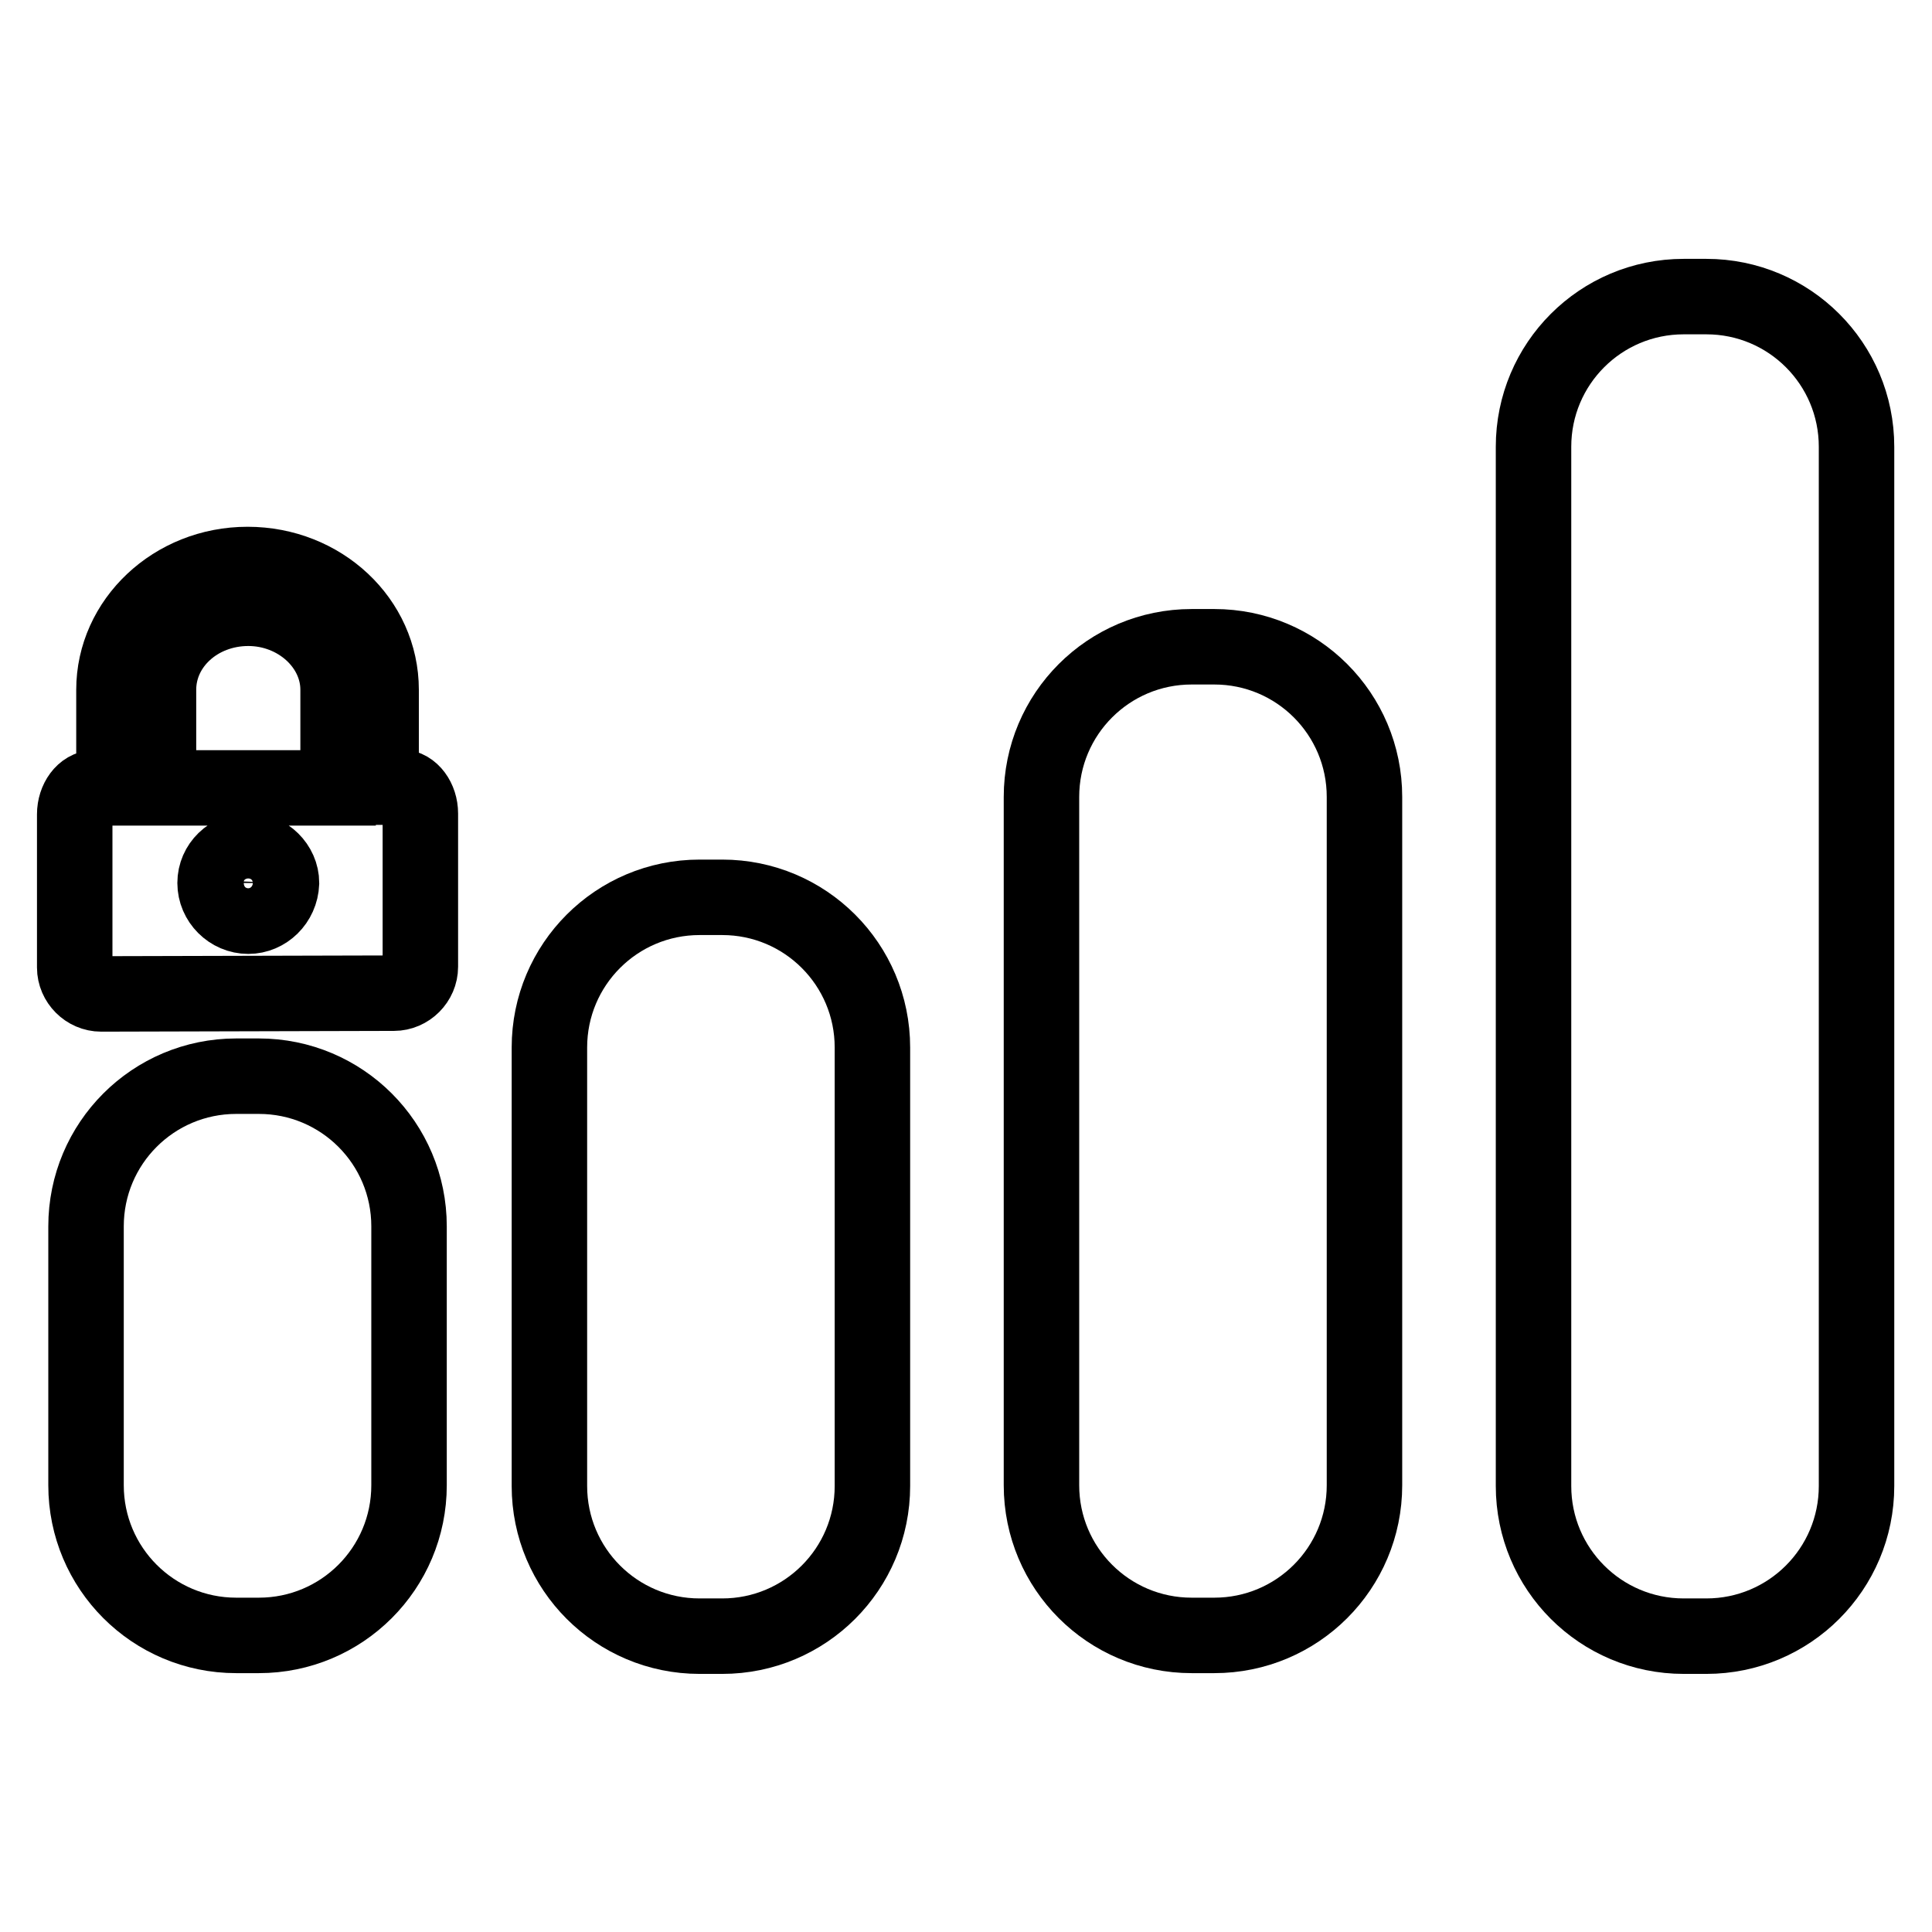
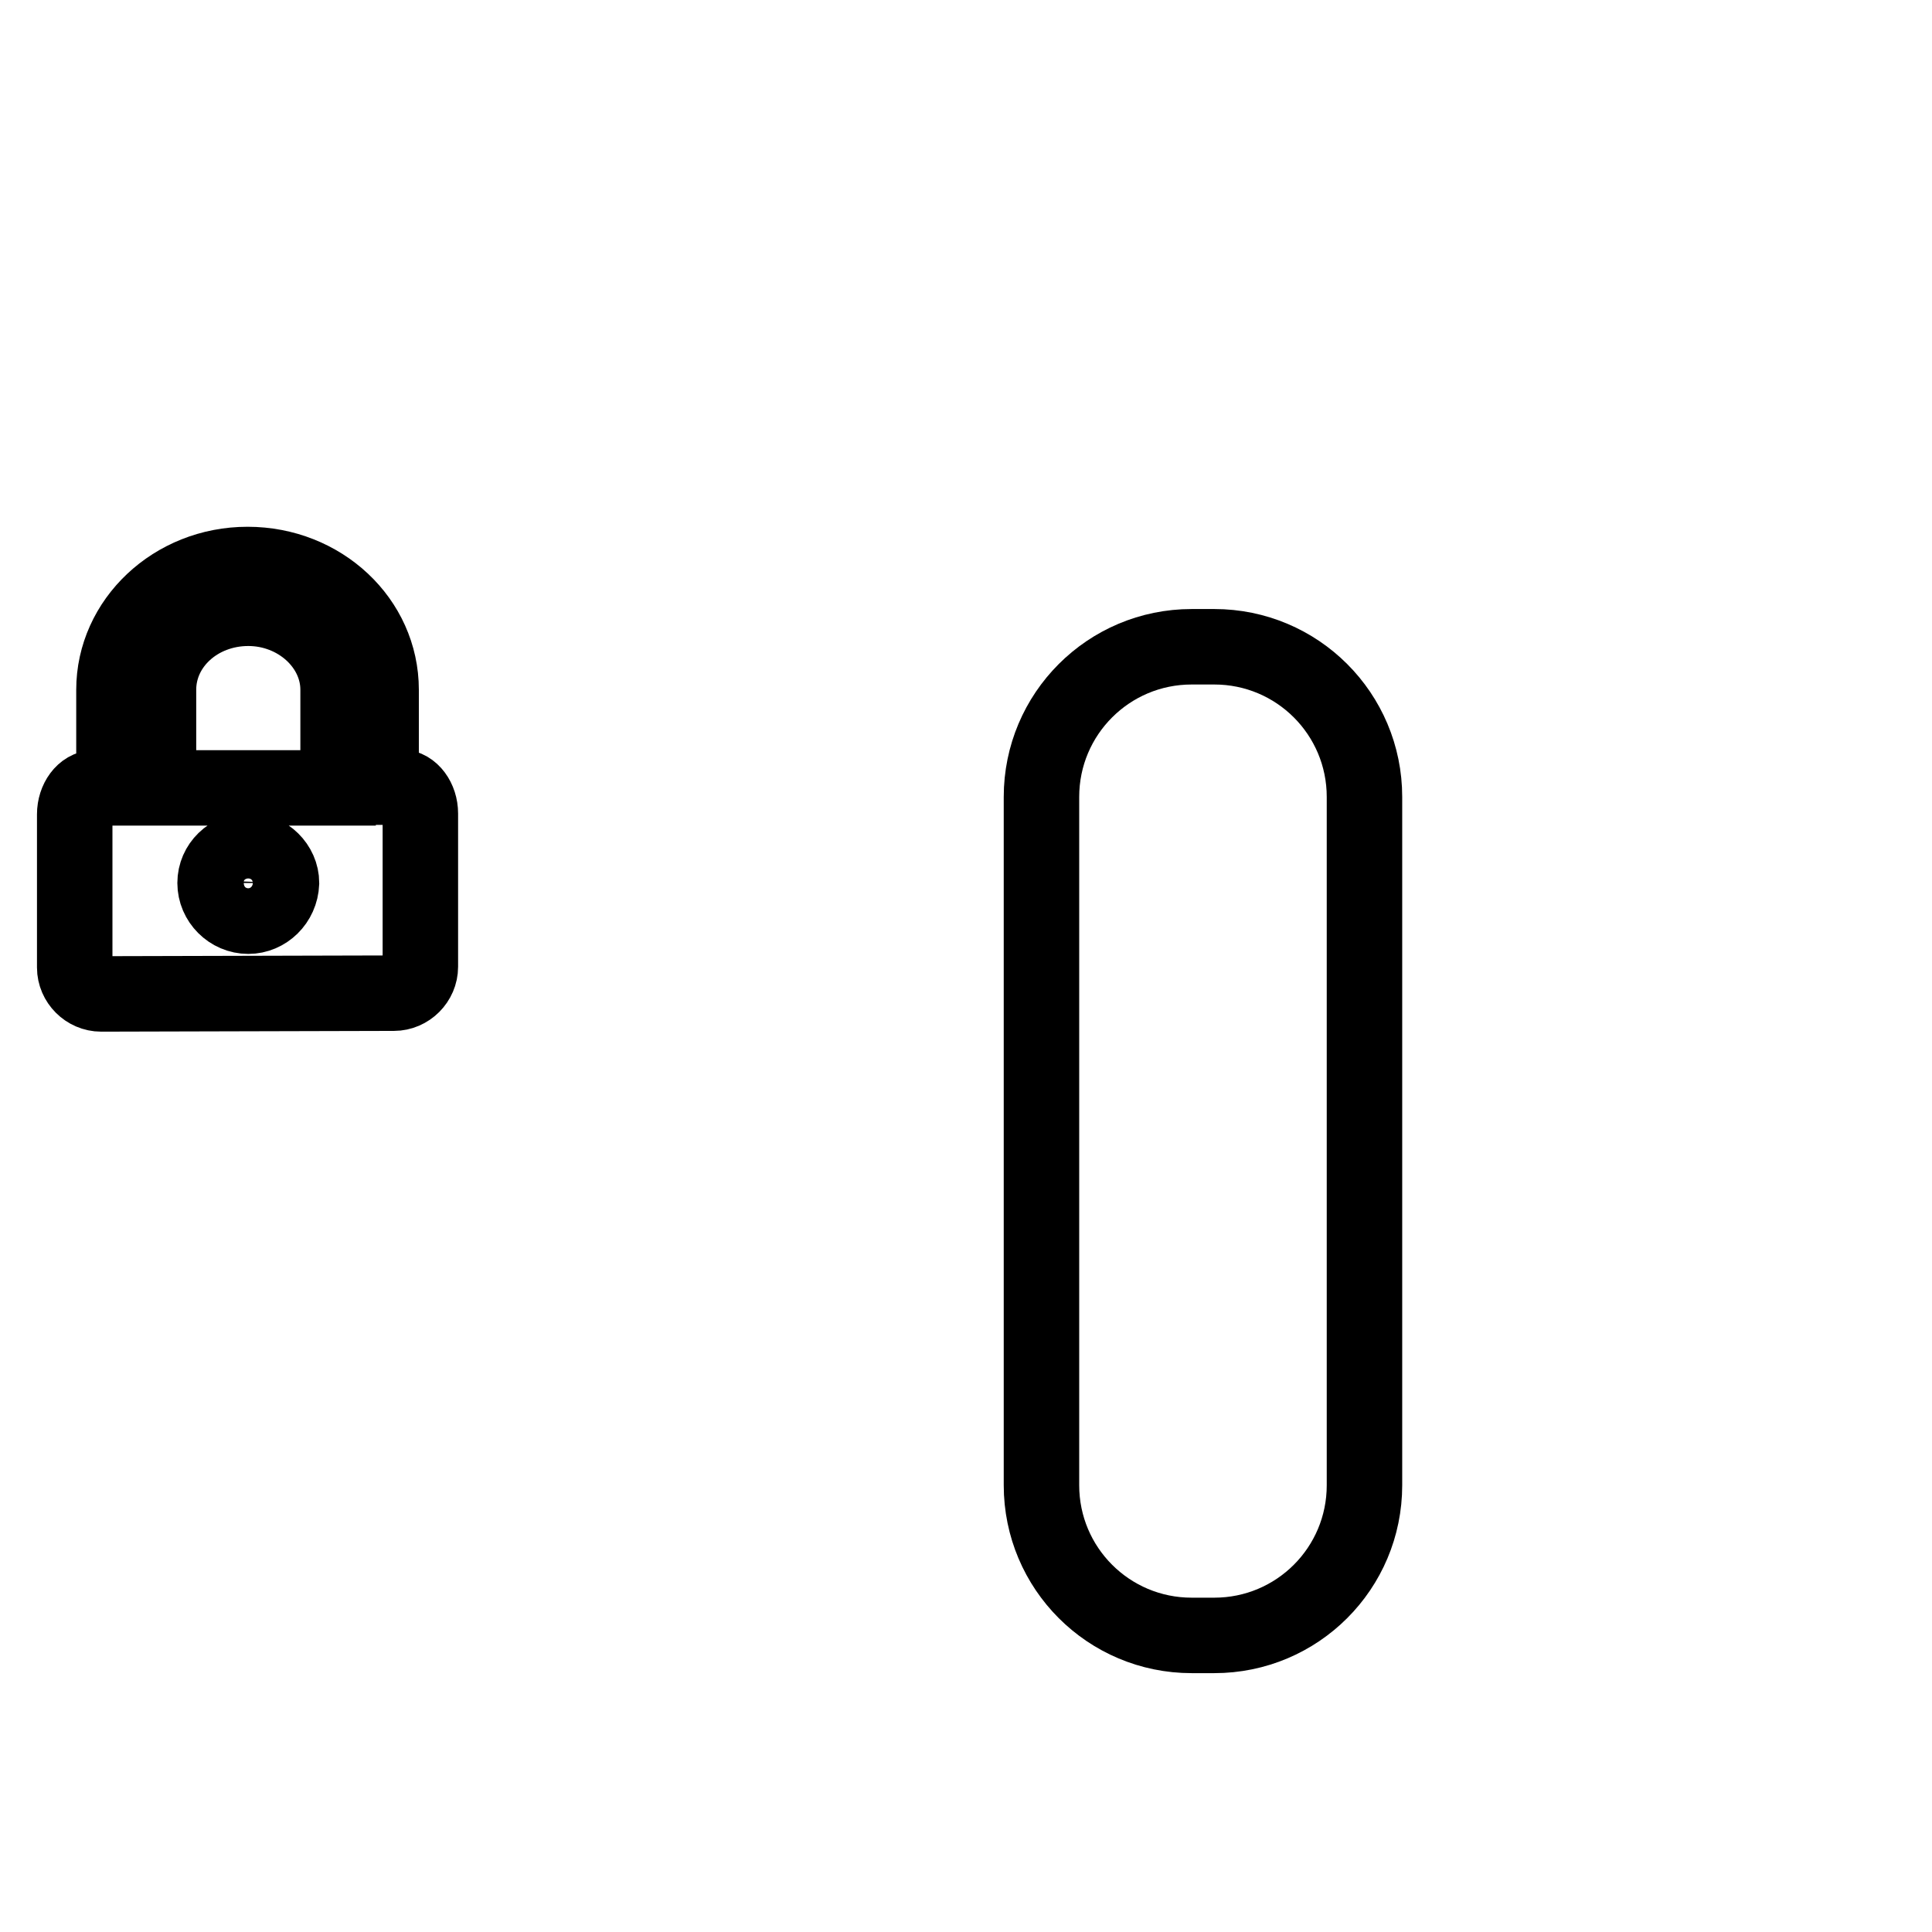
<svg xmlns="http://www.w3.org/2000/svg" version="1.1" x="0px" y="0px" viewBox="0 0 256 256" enable-background="new 0 0 256 256" xml:space="preserve">
  <g>
    <g>
      <g>
-         <path stroke-width="10" fill-opacity="0" stroke="#000000" d="M92.7,118.9c-11,0-19.9,8.9-19.9,19.9v58.1c0,11,8.9,19.9,19.9,19.9h3c11,0,19.9-8.9,19.9-19.9v-58.1c0-11-8.9-19.9-19.9-19.9H92.7L92.7,118.9z" />
        <path stroke-width="10" fill-opacity="0" stroke="#000000" d="M138,105.6v91.2c0,11,8.9,19.9,19.9,19.9h3c11,0,19.9-8.9,19.9-19.9v-91.2c0-11-8.9-19.9-19.9-19.9h-3C146.9,85.7,138,94.6,138,105.6z" />
-         <path stroke-width="10" fill-opacity="0" stroke="#000000" d="M226.1,39.3h-3c-11,0-19.9,8.9-19.9,19.9v137.7c0,11,8.9,19.9,19.9,19.9h3c11,0,19.9-8.9,19.9-19.9V59.2C246,48.2,237.1,39.3,226.1,39.3z" />
-         <path stroke-width="10" fill-opacity="0" stroke="#000000" d="M54.2,162.5c0-11-8.9-19.9-19.9-19.9h-3c-11,0-19.9,8.9-19.9,19.9v34.3c0,11,8.9,19.9,19.9,19.9h3c11,0,19.9-8.9,19.9-19.9V162.5z" />
        <path stroke-width="10" fill-opacity="0" stroke="#000000" d="M52.2,131.6c1.9,0,3.5-1.6,3.5-3.5v-20.3c0-1.9-1.2-3.5-2.6-3.5h-2.6V91.4c0-9.2-7.9-16.6-17.7-16.6c-9.8,0-17.7,7.5-17.7,16.6v13c0,0-1.2,0-2.6,0c-1.4,0-2.6,1.6-2.6,3.5v20.3c0,1.9,1.6,3.5,3.5,3.5L52.2,131.6L52.2,131.6z M32.9,121.4c-2.4,0-4.4-2-4.4-4.4c0-2.4,2-4.3,4.4-4.3c2.4,0,4.4,2,4.4,4.3C37.2,119.5,35.2,121.4,32.9,121.4z M21,91.4c0-6,5.3-10.8,11.9-10.8c6.5,0,11.9,4.9,11.9,10.8v13H21V91.4z" />
      </g>
      <g />
      <g />
      <g />
      <g />
      <g />
      <g />
      <g />
      <g />
      <g />
      <g />
      <g />
      <g />
      <g />
      <g />
      <g />
    </g>
  </g>
</svg>